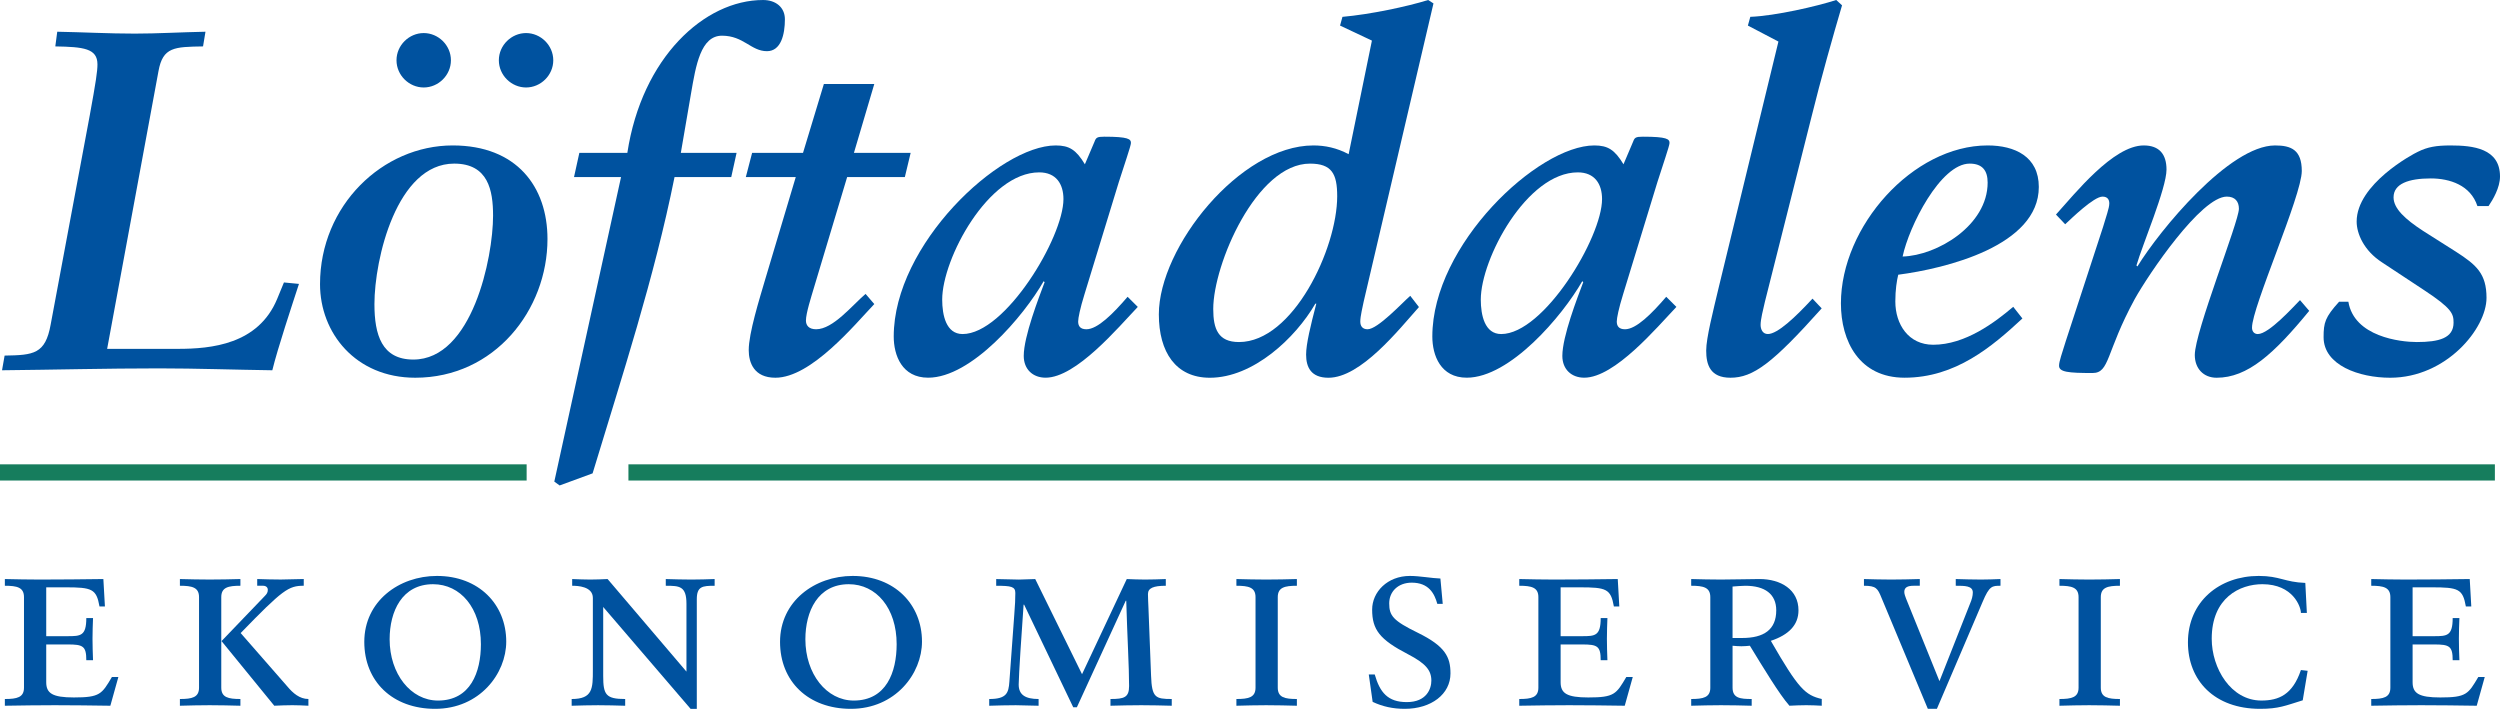
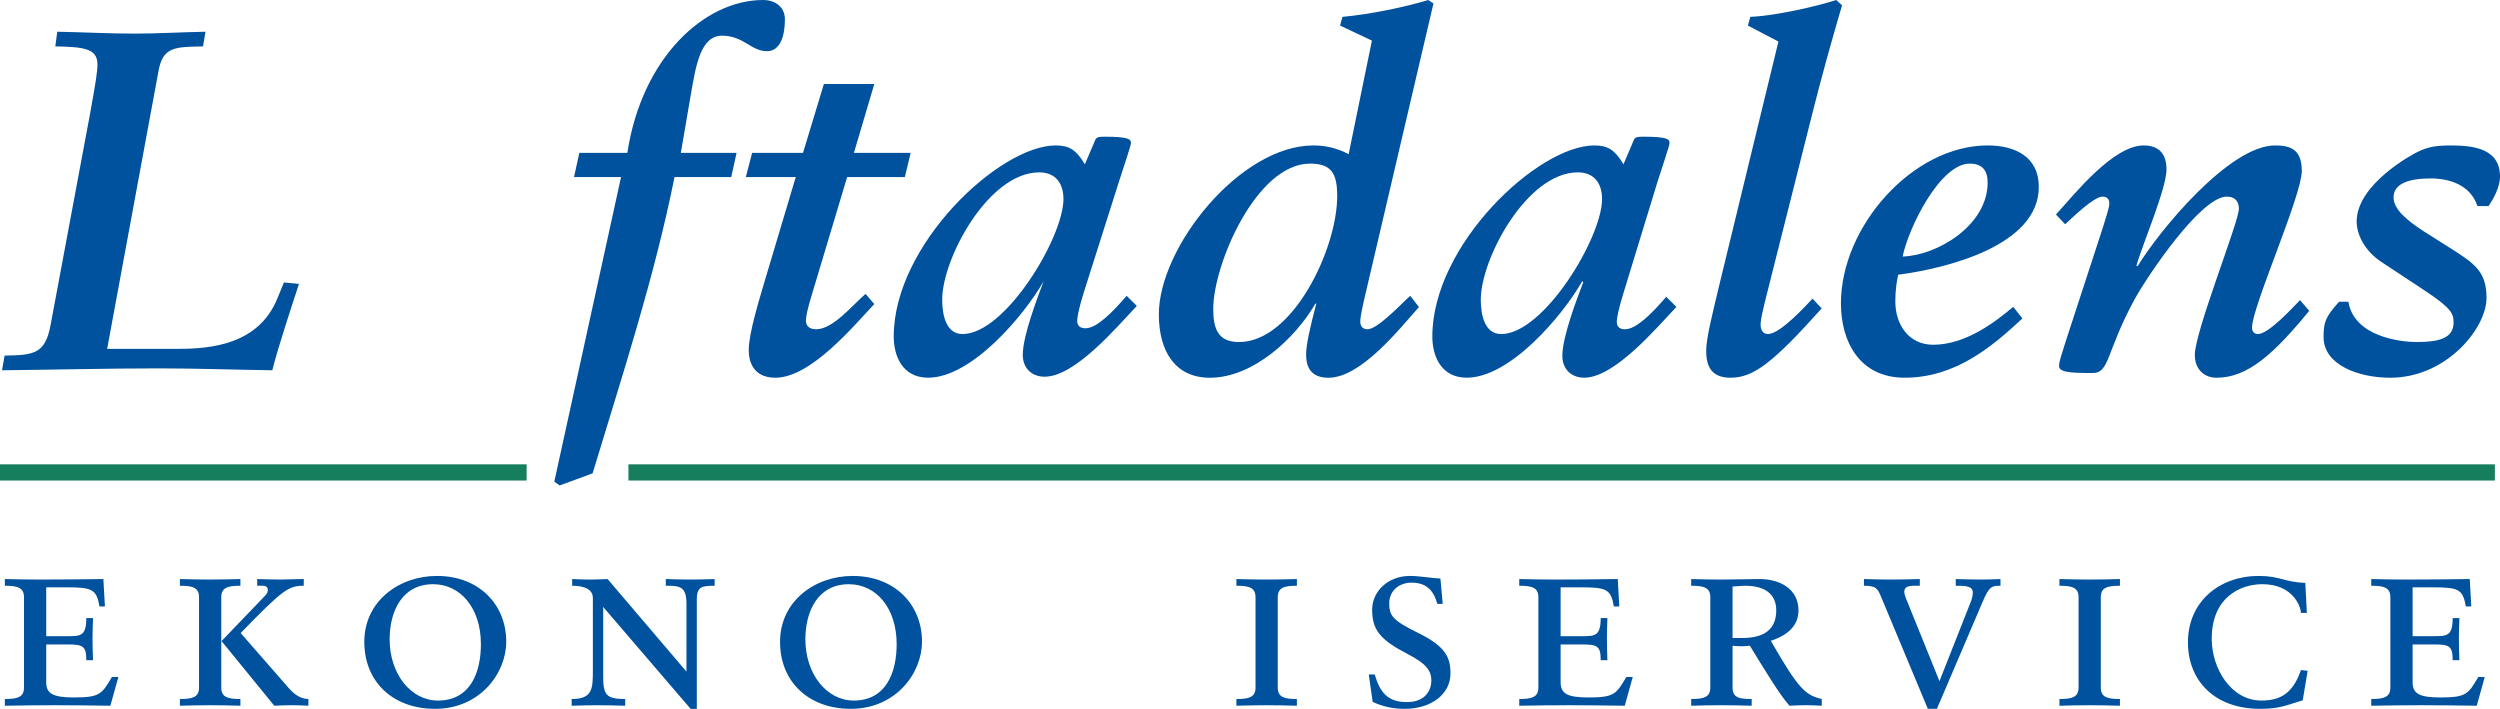
<svg xmlns="http://www.w3.org/2000/svg" version="1.1" id="Lager_1" x="0px" y="0px" width="232.058px" height="65.796px" viewBox="0 0 232.058 65.796" enable-background="new 0 0 232.058 65.796" xml:space="preserve">
  <path fill="#00529F" d="M10.243,65.509c-1.728-0.024-3.432-0.049-5.16-0.049c-1.536,0-3.096,0.024-4.632,0.049v-0.625  c1.128,0,1.776-0.144,1.776-1.056v-8.399c0-0.912-0.648-1.057-1.776-1.057v-0.623c1.08,0.023,2.16,0.047,3.24,0.047  c1.968,0,3.96-0.023,5.904-0.048l0.144,2.544H9.235c-0.288-1.632-0.696-1.775-3.168-1.775H4.291v4.535h1.992  c1.2,0,1.728-0.023,1.728-1.68h0.624c-0.024,0.624-0.048,1.272-0.048,1.92c0,0.648,0.024,1.32,0.048,1.992H8.011  c0-1.32-0.312-1.464-1.728-1.464H4.291v3.504c0,1.032,0.576,1.416,2.568,1.416c2.424,0,2.592-0.312,3.528-1.896h0.6L10.243,65.509" />
  <path fill="#00529F" d="M18.475,55.429c0-0.912-0.648-1.057-1.776-1.057v-0.623c0.912,0.023,1.848,0.046,2.76,0.046  c0.96,0,1.968-0.022,2.856-0.047v0.624c-1.128,0-1.776,0.145-1.776,1.057v8.399c0,0.912,0.648,1.056,1.776,1.056v0.625  c-0.888-0.024-1.896-0.049-2.856-0.049c-0.912,0-1.848,0.024-2.76,0.049v-0.625c1.128,0,1.776-0.144,1.776-1.056V55.429   M26.683,63.732c0.504,0.601,1.128,1.151,1.944,1.151v0.625c-0.456-0.024-1.032-0.049-1.488-0.049c-0.552,0-1.104,0.024-1.68,0.049  l-4.896-6l4.008-4.177c0.192-0.192,0.288-0.336,0.288-0.575c0-0.24-0.168-0.385-0.456-0.385h-0.528v-0.623  c0.696,0.023,1.488,0.046,2.184,0.046c0.696,0,1.44-0.046,2.136-0.047v0.624c-1.416,0-1.944,0.36-5.856,4.392L26.683,63.732z" />
  <path fill="#00529F" d="M33.815,59.58c0,3.673,2.616,6.216,6.576,6.216c4.128,0,6.6-3.264,6.6-6.24c0-3.455-2.544-6.096-6.432-6.096  C37.031,53.46,33.815,55.813,33.815,59.58 M36.167,59.341c0-2.593,1.152-5.113,4.032-5.113c2.544,0,4.44,2.209,4.44,5.568  c0,2.592-0.96,5.232-3.984,5.232C38.135,65.028,36.167,62.556,36.167,59.341z" />
  <path fill="#00529F" d="M55.031,55.5c0-1.079-1.44-1.128-1.92-1.128v-0.623c0.576,0.022,1.128,0.047,1.68,0.047  c0.504,0,1.104-0.024,1.608-0.048l7.32,8.593v-6.289c0-1.656-0.648-1.68-1.92-1.68v-0.623c0.768,0.022,1.608,0.047,2.375,0.047  c0.697,0,1.465-0.024,2.161-0.048v0.624c-1.128,0-1.656,0.049-1.656,1.248v10.176h-0.576l-8.112-9.455v6.407  c0,1.728,0.24,2.136,2.04,2.136v0.625c-0.792-0.024-1.704-0.049-2.52-0.049c-0.816,0-1.632,0.024-2.448,0.049v-0.625  c1.968,0,1.968-0.983,1.968-2.712V55.5" />
  <path fill="#00529F" d="M72.406,59.58c0,3.673,2.616,6.216,6.576,6.216c4.128,0,6.6-3.264,6.6-6.24c0-3.455-2.544-6.096-6.432-6.096  C75.622,53.46,72.406,55.813,72.406,59.58 M74.758,59.341c0-2.593,1.152-5.113,4.032-5.113c2.544,0,4.44,2.209,4.44,5.568  c0,2.592-0.96,5.232-3.984,5.232C76.726,65.028,74.758,62.556,74.758,59.341z" />
-   <path fill="#00529F" d="M104.59,53.749c0.552,0.022,1.128,0.047,1.68,0.047c0.624,0,1.344-0.024,1.944-0.048v0.624  c-1.152,0-1.656,0.216-1.656,0.768c0,0.384,0.024,0.721,0.048,1.345l0.24,6.24c0.072,2.039,0.408,2.159,1.92,2.159v0.625  c-0.912-0.024-1.92-0.049-2.832-0.049s-1.944,0.024-2.856,0.049v-0.625c1.272,0,1.728-0.144,1.728-1.2c0-1.8-0.168-4.535-0.264-7.92  h-0.048l-4.536,9.889h-0.336l-4.56-9.528h-0.048c-0.168,2.328-0.456,6.672-0.456,7.416c0,0.96,0.624,1.344,1.848,1.344v0.625  c-0.696,0-1.416-0.049-2.112-0.049c-0.792,0-1.68,0.024-2.472,0.049v-0.625c1.608,0,1.8-0.551,1.872-1.607l0.456-6.24  c0.072-0.936,0.096-1.394,0.096-1.992c0-0.6-0.384-0.672-1.776-0.672v-0.623c0.696,0,1.416,0.047,2.112,0.047  c0.48,0,1.056-0.047,1.512-0.048l4.344,8.832L104.59,53.749" />
  <path fill="#00529F" d="M116.542,55.429c0-0.912-0.648-1.057-1.776-1.057v-0.623c0.912,0.023,1.848,0.047,2.76,0.047  c0.96,0,1.968-0.023,2.855-0.048v0.624c-1.128,0-1.775,0.145-1.775,1.057v8.399c0,0.912,0.647,1.056,1.775,1.056v0.625  c-0.888-0.023-1.896-0.049-2.855-0.049c-0.912,0-1.848,0.025-2.76,0.049v-0.625c1.128,0,1.776-0.144,1.776-1.056V55.429" />
  <path fill="#00529F" d="M127.054,62.604h0.553c0.479,1.68,1.224,2.567,2.976,2.567c1.848,0,2.28-1.247,2.28-1.992  c0-0.983-0.553-1.607-2.16-2.447c-2.641-1.368-3.336-2.28-3.336-4.152c0-1.632,1.416-3.12,3.504-3.12c0.912,0,2.04,0.216,2.832,0.24  l0.216,2.352h-0.504c-0.264-0.96-0.792-1.968-2.376-1.968c-1.248,0-2.088,0.816-2.088,1.921c0,1.151,0.359,1.607,2.664,2.735  c2.544,1.248,3.023,2.256,3.023,3.769c0,1.92-1.775,3.287-4.248,3.287c-1.104,0-2.063-0.216-2.976-0.647L127.054,62.604" />
  <path fill="#00529F" d="M150.814,65.509c-1.729-0.024-3.433-0.049-5.16-0.049c-1.536,0-3.097,0.024-4.632,0.049v-0.625  c1.128,0,1.775-0.144,1.775-1.056v-8.399c0-0.912-0.647-1.057-1.775-1.057v-0.623c1.079,0.023,2.159,0.047,3.239,0.047  c1.969,0,3.96-0.023,5.904-0.048l0.144,2.544h-0.504c-0.288-1.632-0.695-1.775-3.168-1.775h-1.775v4.535h1.991  c1.2,0,1.729-0.023,1.729-1.68h0.624c-0.024,0.624-0.048,1.272-0.048,1.92c0,0.648,0.023,1.32,0.048,1.992h-0.624  c0-1.32-0.313-1.464-1.729-1.464h-1.991v3.504c0,1.032,0.575,1.416,2.567,1.416c2.424,0,2.593-0.312,3.528-1.896h0.6L150.814,65.509  " />
  <path fill="#00529F" d="M158.757,63.828c0,0.912-0.647,1.056-1.775,1.056v0.625c0.911-0.024,1.848-0.049,2.76-0.049  c0.96,0,1.968,0.024,2.855,0.049v-0.625c-1.056,0-1.775-0.071-1.775-1.056V59.94c0.239,0.023,0.552,0.048,0.815,0.048  c0.24,0,0.553-0.024,0.792-0.048c1.249,2.04,2.736,4.512,3.672,5.568c0.528-0.024,1.032-0.049,1.561-0.049  c0.456,0,0.983,0.024,1.439,0.049v-0.625c-1.535-0.359-2.159-0.936-4.728-5.399c1.656-0.552,2.568-1.464,2.568-2.832  c0-1.92-1.633-2.904-3.624-2.904c-0.816,0.001-2.425,0.048-3.576,0.048c-0.912,0-1.849-0.023-2.76-0.047v0.623  c1.128,0,1.775,0.145,1.775,1.057V63.828 M160.821,59.221v-4.776c0.239-0.023,0.96-0.072,1.176-0.072c1.825,0,2.88,0.768,2.88,2.28  c0,1.8-1.152,2.568-3.168,2.568H160.821z" />
  <path fill="#00529F" d="M174.651,55.5c-0.36-0.888-0.504-1.128-1.633-1.128v-0.623c0.816,0.022,1.681,0.047,2.521,0.047  c0.888,0,1.776-0.024,2.664-0.048v0.624h-0.576c-0.552,0-0.864,0.145-0.864,0.576c0,0.191,0.097,0.432,0.168,0.624l3.097,7.655  l2.832-7.176c0.168-0.384,0.264-0.743,0.264-1.056c0-0.624-0.744-0.624-1.584-0.624v-0.623c0.768,0.022,1.584,0.047,2.352,0.047  c0.576,0,1.225-0.024,1.801-0.048v0.624c-0.769,0-1.032,0-1.656,1.488l-4.248,9.936h-0.84L174.651,55.5" />
  <path fill="#00529F" d="M192.939,55.429c0-0.912-0.648-1.057-1.776-1.057v-0.623c0.912,0.023,1.848,0.047,2.76,0.047  c0.96,0,1.968-0.023,2.856-0.048v0.624c-1.127,0-1.776,0.145-1.776,1.057v8.399c0,0.912,0.649,1.056,1.776,1.056v0.625  c-0.889-0.023-1.896-0.049-2.856-0.049c-0.912,0-1.848,0.025-2.76,0.049v-0.625c1.128,0,1.776-0.144,1.776-1.056V55.429" />
  <path fill="#00529F" d="M213.747,65.005c-1.633,0.504-2.232,0.791-3.961,0.791c-4.248,0-6.695-2.64-6.695-6.167  c0-3.792,2.927-6.169,6.575-6.169c1.968,0,2.376,0.576,4.32,0.648l0.144,2.784h-0.552c0-0.552-0.72-2.665-3.575-2.665  c-2.088,0-4.704,1.248-4.704,5.064c0,2.736,1.775,5.736,4.607,5.736c1.632,0,2.904-0.553,3.672-2.832l0.625,0.071L213.747,65.005" />
  <path fill="#00529F" d="M229.898,65.509c-1.729-0.024-3.434-0.049-5.16-0.049c-1.536,0-3.098,0.024-4.632,0.049v-0.625  c1.128,0,1.775-0.144,1.775-1.056v-8.399c0-0.912-0.647-1.057-1.775-1.057v-0.623c1.079,0.023,2.158,0.047,3.238,0.047  c1.97,0,3.96-0.023,5.905-0.048l0.144,2.544h-0.504c-0.288-1.632-0.695-1.775-3.169-1.775h-1.774v4.535h1.991  c1.199,0,1.729-0.023,1.729-1.68h0.624c-0.025,0.624-0.048,1.272-0.048,1.92c0,0.648,0.022,1.32,0.048,1.992h-0.624  c0-1.32-0.313-1.464-1.729-1.464h-1.991v3.504c0,1.032,0.576,1.416,2.567,1.416c2.424,0,2.593-0.312,3.528-1.896h0.6L229.898,65.509  " />
  <path fill="#00529F" d="M0.428,33.007c2.7-0.045,3.78-0.136,4.275-2.881l3.623-19.385c0.585-3.194,0.72-4.138,0.72-4.769  c0-1.484-1.304-1.619-3.912-1.664l0.18-1.363c2.383,0.044,4.812,0.175,7.194,0.175c2.113,0,4.271-0.131,6.565-0.175l-0.226,1.363  c-2.652,0.045-3.731,0.045-4.136,2.295L9.945,32.382h6.565c3.102,0,7.463-0.405,9.217-4.635l0.629-1.529l1.394,0.135  c-0.629,1.934-1.978,5.984-2.473,8.017c-3.507-0.046-7.014-0.176-10.521-0.176c-4.901,0-9.802,0.13-14.568,0.176L0.428,33.007" />
-   <path fill="#00529F" d="M42.022,13.5c-6.498,0-12.316,5.569-12.316,12.88c0,4.512,3.291,8.682,8.841,8.682  c7.357,0,12.272-6.291,12.272-12.877C50.819,17.354,47.978,13.5,42.022,13.5 M39.331,3.069c-1.353,0-2.526,1.127-2.526,2.526  c0,1.397,1.173,2.525,2.526,2.525s2.525-1.128,2.525-2.525C41.856,4.196,40.684,3.069,39.331,3.069z M48.831,3.069  c-1.353,0-2.526,1.127-2.526,2.526c0,1.397,1.173,2.525,2.526,2.525s2.525-1.128,2.525-2.525  C51.356,4.196,50.184,3.069,48.831,3.069z M38.367,33.375c-2.934,0-3.611-2.302-3.611-5.145c0-4.196,2.076-13.043,7.402-13.043  c3.159,0,3.61,2.484,3.61,4.83C45.768,23.943,43.827,33.375,38.367,33.375z" />
  <path fill="#00529F" d="M57.647,16.438h-4.365l0.495-2.25h4.455c1.35-8.844,7.155-14.187,12.6-14.187  c1.17,0,2.025,0.671,2.025,1.792c0,1.39-0.36,2.958-1.665,2.958c-1.485,0-2.16-1.434-4.171-1.438c-1.98,0-2.429,2.753-2.879,5.37  l-0.945,5.505h5.175l-0.496,2.25h-5.264c-1.89,9.393-4.86,18.425-7.605,27.501l-3.06,1.123l-0.495-0.357L57.647,16.438" />
  <path fill="#00529F" d="M69.814,14.188h4.725l1.935-6.39h4.68l-1.889,6.39h5.265l-0.54,2.25h-5.356l-3.105,10.347  c-0.225,0.765-0.72,2.295-0.72,2.969c0,0.45,0.27,0.809,0.945,0.809c1.575,0,3.33-2.204,4.59-3.283l0.81,0.945  c-1.8,1.889-5.85,6.837-9.18,6.837c-1.98,0-2.475-1.395-2.475-2.563c0-1.576,0.99-4.724,1.53-6.569l2.835-9.492h-4.635  L69.814,14.188" />
-   <path fill="#00529F" d="M103.852,16.901c0.495-1.572,1.125-3.363,1.125-3.63c0-0.359-0.225-0.583-2.475-0.583  c-0.675,0-0.765,0.091-0.9,0.448l-0.9,2.114c-0.813-1.347-1.446-1.75-2.709-1.75c-5.223,0-15.035,9.215-15.035,17.732  c0,1.756,0.765,3.826,3.195,3.826c4.013,0,8.873-5.716,10.722-8.957l0.09,0.091c-0.541,1.44-1.939,5.04-1.939,6.841  c0,1.259,0.857,2.025,2.029,2.025c2.841,0,6.757-4.682,8.557-6.571l-0.945-0.939c-1.35,1.575-2.79,3.015-3.825,3.015  c-0.585,0-0.765-0.315-0.765-0.72c0-0.314,0.18-1.215,0.585-2.519L103.852,16.901 M87.458,27.808c0-3.786,4.277-11.808,9.004-11.808  c1.576,0,2.251,1.082,2.251,2.48c0,3.559-5.402,12.527-9.364,12.527C87.818,31.007,87.458,29.249,87.458,27.808z" />
+   <path fill="#00529F" d="M103.852,16.901c0.495-1.572,1.125-3.363,1.125-3.63c0-0.359-0.225-0.583-2.475-0.583  c-0.675,0-0.765,0.091-0.9,0.448l-0.9,2.114c-0.813-1.347-1.446-1.75-2.709-1.75c-5.223,0-15.035,9.215-15.035,17.732  c0,1.756,0.765,3.826,3.195,3.826c4.013,0,8.873-5.716,10.722-8.957c-0.541,1.44-1.939,5.04-1.939,6.841  c0,1.259,0.857,2.025,2.029,2.025c2.841,0,6.757-4.682,8.557-6.571l-0.945-0.939c-1.35,1.575-2.79,3.015-3.825,3.015  c-0.585,0-0.765-0.315-0.765-0.72c0-0.314,0.18-1.215,0.585-2.519L103.852,16.901 M87.458,27.808c0-3.786,4.277-11.808,9.004-11.808  c1.576,0,2.251,1.082,2.251,2.48c0,3.559-5.402,12.527-9.364,12.527C87.818,31.007,87.458,29.249,87.458,27.808z" />
  <path fill="#00529F" d="M125.185,14.312c-1.106-0.589-2.189-0.812-3.272-0.812c-6.813,0-14.346,9.451-14.346,15.679  c0,3.512,1.579,5.884,4.736,5.884c4.016,0,7.941-3.674,9.791-6.877h0.09c-0.542,2.076-0.947,3.745-0.947,4.73  c0,1.163,0.45,2.147,2.075,2.147c2.999,0,6.511-4.44,8.399-6.562l-0.809-1.043c-0.766,0.674-3.016,3.105-3.96,3.105  c-0.45,0-0.676-0.27-0.676-0.72c0-0.495,0.226-1.395,0.314-1.846l6.479-27.68l-0.493-0.316c-1.981,0.618-5.401,1.338-7.956,1.563  l-0.223,0.81l2.958,1.395L125.185,14.312 M112.617,28.682c0-4.152,4.016-13.494,8.979-13.494c2.03,0,2.527,0.948,2.527,3.024  c0,4.873-4.106,13.538-9.114,13.538C113.068,31.75,112.617,30.533,112.617,28.682z" />
  <path fill="#00529F" d="M153.846,16.901c0.495-1.572,1.125-3.363,1.125-3.63c0-0.359-0.225-0.583-2.475-0.583  c-0.675,0-0.765,0.091-0.9,0.448l-0.899,2.114c-0.813-1.347-1.446-1.75-2.709-1.75c-5.224,0-15.035,9.215-15.035,17.732  c0,1.756,0.765,3.826,3.195,3.826c4.013,0,8.872-5.716,10.723-8.957l0.09,0.091c-0.542,1.44-1.94,5.04-1.94,6.841  c0,1.259,0.857,2.025,2.03,2.025c2.841,0,6.757-4.682,8.557-6.571l-0.944-0.939c-1.352,1.575-2.791,3.015-3.826,3.015  c-0.585,0-0.765-0.315-0.765-0.72c0-0.314,0.18-1.215,0.585-2.519L153.846,16.901 M137.452,27.808  c0-3.786,4.276-11.808,9.004-11.808c1.576,0,2.252,1.082,2.252,2.48c0,3.559-5.403,12.527-9.365,12.527  C137.812,31.007,137.452,29.249,137.452,27.808z" />
  <path fill="#00529F" d="M165.079,3.859l-2.835-1.485l0.225-0.811c2.34-0.089,6.21-0.989,7.975-1.563l0.54,0.496  c-0.811,2.745-1.98,6.885-2.835,10.35l-4.32,17.145c-0.18,0.765-0.405,1.665-0.405,2.16c0,0.404,0.18,0.855,0.675,0.855  c0.9,0,2.565-1.576,4.141-3.285l0.854,0.904c-4.549,5.088-6.351,6.437-8.468,6.437c-1.892,0-2.252-1.216-2.252-2.52  c0-1.171,0.63-3.602,1.171-5.899L165.079,3.859" />
  <path fill="#00529F" d="M186.874,28.479c-1.703,1.446-4.449,3.522-7.426,3.522c-2.3,0-3.518-1.896-3.518-4.018  c0-1.083,0.136-1.941,0.271-2.483c4.42-0.577,13.048-2.681,13.048-8.145c0-2.834-2.24-3.855-4.75-3.855  c-6.945,0-13.619,7.512-13.619,14.664c0,3.521,1.714,6.896,5.908,6.896c4.735,0,8.114-2.88,10.938-5.498L186.874,28.479   M184.499,16.949c0,3.974-4.69,6.773-7.892,6.863c0.586-2.8,3.518-8.625,6.224-8.625C184.003,15.187,184.499,15.82,184.499,16.949z" />
  <path fill="#00529F" d="M195.207,21.085c0.27-0.944,0.585-1.755,0.585-2.205c0-0.314-0.135-0.63-0.63-0.63  c-0.811,0-2.88,2.026-3.466,2.566l-0.854-0.901c1.755-1.933,5.31-6.415,8.145-6.415c1.44,0,2.115,0.808,2.115,2.241  c0,1.747-2.25,7.009-2.791,8.9l0.091,0.09c2.07-3.375,8.541-11.231,12.777-11.231c1.488,0,2.48,0.404,2.48,2.375  c0,2.286-4.645,12.681-4.62,14.546c0,0.315,0.181,0.586,0.54,0.586c1.035,0,3.33-2.565,3.915-3.15l0.855,0.996  c-3.285,4.006-5.716,6.209-8.596,6.209c-1.215,0-2.025-0.854-2.025-2.115c0-2.16,4.096-12.375,4.095-13.569  c0-0.678-0.36-1.129-1.125-1.129c-2.387,0-7.245,7.173-8.55,9.519c-2.7,4.962-2.296,6.856-3.916,6.856  c-2.25,0-3.104-0.09-3.104-0.677c0-0.405,0.271-1.127,0.63-2.3L195.207,21.085" />
  <path fill="#00529F" d="M229.96,19.126c-0.63-1.934-2.563-2.564-4.324-2.564c-2.066,0-3.459,0.496-3.459,1.757  c0,1.038,1.078,2.029,2.739,3.111l3.055,1.937c1.891,1.217,2.835,2.029,2.835,4.282c0,2.839-3.733,7.414-8.944,7.414  c-2.885,0-6.179-1.163-6.179-3.763c0-1.352,0.135-1.849,1.438-3.29h0.862c0.542,3.245,4.823,3.74,6.351,3.74  c2.066,0,3.413-0.36,3.413-1.802c0-0.812-0.135-1.307-2.739-3.019l-3.912-2.582c-1.667-1.08-2.344-2.655-2.344-3.78  c0-3.465,5.189-6.255,5.688-6.48c0.903-0.45,1.718-0.586,3.029-0.586c2.08,0,4.59,0.27,4.59,2.881c0,1.035-0.664,2.16-1.063,2.744  H229.96" />
  <path fill="#006350" d="M58.333,43.853c4,0,173.25,0,173.25,0" />
  <path fill="none" stroke="#167D5D" stroke-width="1.5" d="M58.333,43.853c4,0,173.25,0,173.25,0" />
  <path fill="#006350" d="M0,43.853c4.027,0,48.884,0,48.884,0" />
  <path fill="none" stroke="#167D5D" stroke-width="1.5" d="M0,43.853c4.027,0,48.884,0,48.884,0" />
</svg>